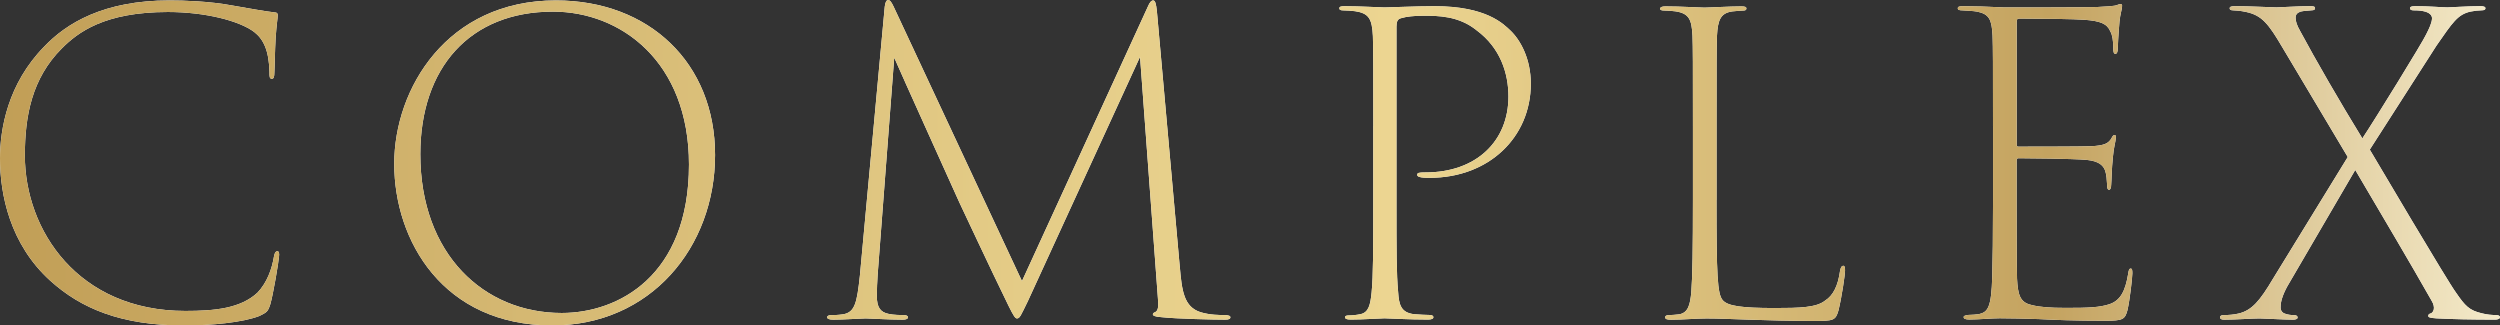
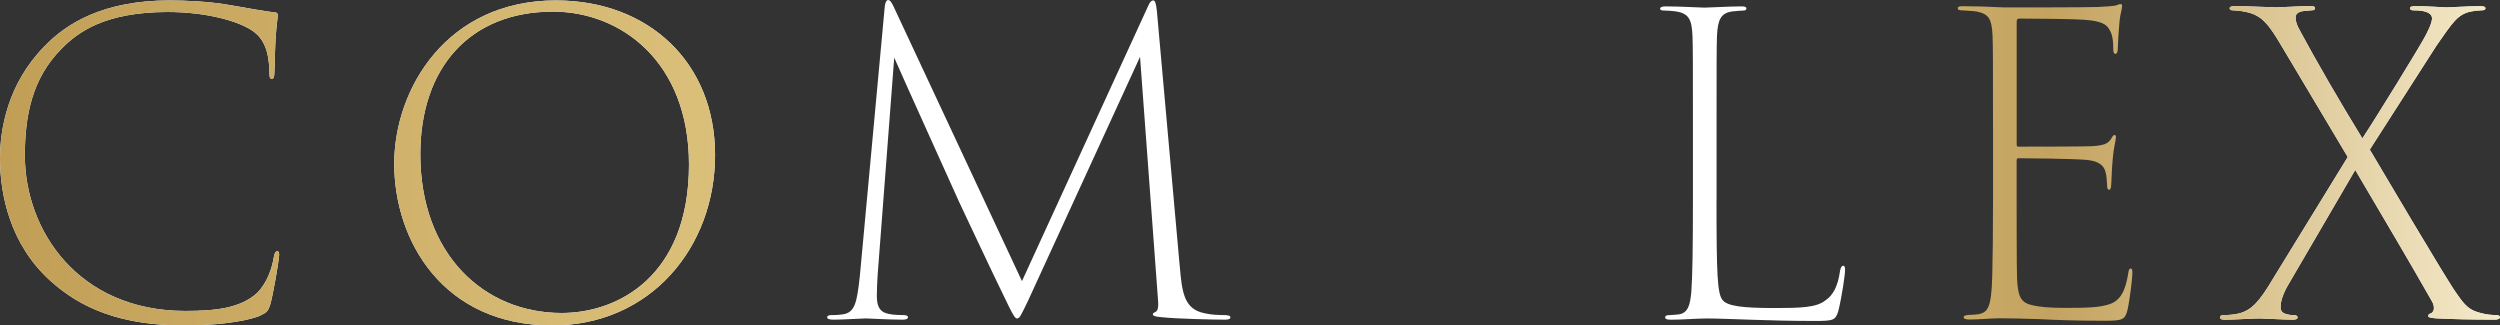
<svg xmlns="http://www.w3.org/2000/svg" id="_レイヤー_2" viewBox="0 0 524.7 68.3">
  <rect x="0" y="0" width="524.7" height="68.3" fill="#333333" stroke="none" />
  <defs>
    <style>.cls-1{fill:url(#_名称未設定グラデーション_80);}.cls-1,.cls-2{stroke-width:0px;}.cls-2{fill:#fff;}</style>
    <linearGradient id="_名称未設定グラデーション_80" x1="0" y1="34.15" x2="524.7" y2="34.15" gradientUnits="userSpaceOnUse">
      <stop offset="0" stop-color="#c19e56" />
      <stop offset=".2" stop-color="#d4b771" />
      <stop offset=".42" stop-color="#e5cd88" />
      <stop offset=".56" stop-color="#ecd591" />
      <stop offset=".82" stop-color="#c4a360" />
      <stop offset="1" stop-color="#f4eaca" />
    </linearGradient>
  </defs>
  <g id="_文字">
    <path class="cls-2" d="M10.53,58.9C2.09,51.25,0,40.81,0,33.24c0-6.18,1.65-15.66,9.22-23.4C13.92,4.87,21.75.09,35.58.09c2.96,0,8.35.17,13.05,1.04,3.57.61,6.79,1.22,9.05,1.48.43,0,.61.17.61.61,0,.61-.26,2-.44,4.79-.17,2.87-.17,5.83-.26,7.13,0,1.04-.17,1.39-.52,1.39-.52,0-.52-.44-.52-1.39-.09-4.61-1.31-6.96-3.22-8.44-3.13-2.35-10.27-4.18-18.1-4.18-13.31,0-18.88,4.26-22.27,7.66-6.26,6.26-7.74,14.18-7.74,22.45,0,15.75,11.22,32.63,33.67,32.63,6.18,0,11.57-.52,15.14-3.83,2-2.09,3.04-4.96,3.48-7.66.17-.78.35-1.04.7-1.04s.44.44.35,1.13c-.09,1.22-1.22,7.92-1.83,10.01-.52,1.57-.7,1.65-2.26,2.44-3.57,1.39-10.18,2-15.83,2-13.22,0-21.66-3.57-28.1-9.4Z" />
    <path class="cls-2" d="M82.74,34.37C82.74,18.62,93.79.09,116.67.09c19.58,0,33.41,13.14,33.41,32.45s-13.49,35.76-34.19,35.76c-22.88,0-33.15-17.75-33.15-33.93ZM144.6,34.54c0-21.58-14.27-32.1-28.54-32.1-17.49,0-27.84,11.83-27.84,29.93,0,20.97,13.31,33.32,29.67,33.32,11.83,0,26.71-7.74,26.71-31.15Z" />
    <path class="cls-2" d="M247.61,55.86c.43,5.22.87,8.53,4.35,9.66,2,.61,4.09.61,5.31.61.7.09.96.17.96.44,0,.35-.26.52-1.13.52-2.26,0-10.18-.17-13.31-.52-1.48-.09-1.83-.35-1.83-.61s.26-.35.61-.52c.52-.35.61-1.22.44-2.96l-3.74-50.55-23.49,51.16c-1.57,3.22-1.74,3.74-2.35,3.74-.35,0-.7-.52-1.74-2.61-4.09-8.35-9.92-20.88-10.35-21.75-1.13-2.52-12.35-27.32-13.66-30.37l-3.48,45.59c-.09,1.31-.17,3.13-.17,4.44,0,2.44.78,3.39,2.44,3.74,1.13.26,2.7.26,3.22.26s.87.17.87.44c0,.35-.35.52-1.13.52-2.96,0-6.87-.26-7.74-.26-.78,0-4.7.26-6.79.26-.87,0-1.3-.17-1.3-.52,0-.26.35-.44.87-.44.7,0,1.3,0,2.52-.17,2.44-.44,2.87-2.44,3.48-8.09l5.22-56.47c.09-.87.35-1.39.7-1.39.43,0,.7.44,1.13,1.31l26.97,57.68L240.99,1.22c.26-.61.61-1.13,1.04-1.13s.61.7.78,2.26l4.79,53.51Z" />
-     <path class="cls-2" d="M288.23,26.45c0-11.57,0-16.1-.09-18.88-.17-3.65-.87-4.79-3.74-5.22-.7-.09-1.91-.17-2.52-.17s-.78-.17-.78-.44c0-.35.35-.44,1.13-.44,3.04,0,7.48.26,8.35.26,1.31,0,6.53-.26,10.53-.26,10.88,0,14.44,3.74,15.92,5.13,2.09,2,4.26,5.92,4.26,11.14,0,11.22-8.79,19.75-21.23,19.75-.43,0-1.22,0-1.74-.09-.43-.09-.87-.17-.87-.52,0-.44.26-.52,1.74-.52,10.7,0,17.4-6.61,17.4-15.92,0-4.96-1.74-10.27-6.7-13.92-3.74-3.05-8.18-3.05-11.14-3.05-1.91,0-3.57.17-4.7.52-.7.17-.96.7-.96,1.74v37.06c0,9.66,0,14.96.35,18.62.17,2.78.61,4.35,3.31,4.7,1.22.09,2.61.17,3.31.17.61,0,.78.26.78.44,0,.35-.35.52-1.13.52-3.92,0-8.7-.26-9.14-.26-.52,0-4.61.26-7.05.26-.96,0-1.22-.17-1.22-.52,0-.17.17-.35.78-.35.78,0,1.65-.09,2.44-.26,1.74-.35,2.09-2,2.35-4.52.35-3.65.35-9.05.35-19.58v-15.4Z" />
    <path class="cls-2" d="M360.26,41.94c0,15.75.17,19.75,1.3,21.06,1.04,1.22,3.92,1.65,10.88,1.65,5.31,0,8.79-.09,10.62-1.57,1.65-1.04,2.7-3.05,3.13-6.26.17-.78.35-1.04.7-1.04.26,0,.35.35.35.96,0,.96-.7,5.66-1.39,8.44-.61,2.09-1.04,2.18-5.13,2.18-10.01,0-18.18-.52-22.53-.52-2.09,0-5.05.26-7.4.26-.87,0-1.31-.09-1.31-.52,0-.26.26-.44.78-.44.61,0,1.39-.09,2.18-.17,1.91-.35,2.26-2.09,2.52-4.52.26-3.31.35-9.57.35-19.58v-15.31c0-13.75,0-16.27-.09-19.05-.17-3.39-.7-4.7-3.57-5.13-.78-.09-1.65-.17-2.35-.17-.52,0-.87-.09-.87-.35,0-.35.35-.52,1.13-.52,3.13,0,7.31.26,8.18.26.7,0,5.48-.26,7.66-.26.78,0,1.13.09,1.13.44s-.26.44-.78.44-1.13.09-2.17.17c-2.44.35-3.05,1.74-3.22,5.13-.09,2.78-.09,5.48-.09,19.05v15.4Z" />
-     <path class="cls-2" d="M418.29,26.54c0-13.75,0-16.27-.09-19.05-.17-3.39-.7-4.52-3.22-5.05-.87-.17-2.26-.17-3.04-.26-.7,0-1.04-.09-1.04-.44s.35-.44,1.13-.44c2.09,0,5.31.09,8.7.26,1.04,0,17.4,0,19.49-.09,1.65-.09,3.74-.17,4.18-.44.43-.17.52-.17.7-.17.26,0,.35.26.26.61,0,.52-.35,1.39-.52,3.05-.09,1.22-.26,2.96-.35,5.48,0,.87-.17,1.3-.52,1.3s-.44-.44-.44-1.22c0-1.48-.17-2.7-.61-3.48-.7-1.65-2.09-2.17-5.31-2.44-2-.17-9.66-.26-13.83-.26-.44,0-.52.26-.52.87v25.49c0,.44.09.52.35.52.78,0,13.4,0,15.4-.09,2.61-.17,3.39-.52,4.09-1.57.26-.52.43-.78.7-.78s.35.26.26.7c0,.52-.44,1.91-.61,4-.26,2.44-.26,4.7-.35,5.66,0,.7-.17,1.13-.44,1.13-.35,0-.43-.44-.43-1.13-.09-1.22-.09-1.83-.35-2.7-.35-1.22-1.3-2.18-3.92-2.44-2.7-.26-13.14-.35-14.27-.35-.35,0-.44.17-.44.44v8.09c0,2.52,0,14.62.09,16.79.17,3.13.52,4.96,3.05,5.48,1.65.44,3.83.61,7.22.61,4.7,0,7.05-.09,9.14-.78,2.26-.78,3.31-2.7,3.92-6.44.09-.78.26-1.04.52-1.04.35,0,.35.52.35,1.04,0,.78-.52,5.57-1.04,7.74-.52,1.91-.96,2.18-4.7,2.18-6.26,0-10.53-.17-13.92-.35-3.39-.09-5.57-.17-8.18-.17-1.57,0-4.44.26-6.35.26-.87,0-1.22-.17-1.22-.52,0-.26.35-.35.96-.44.78,0,1.65-.09,2.26-.17,1.83-.44,2.61-1.31,2.78-7.92.09-3.48.17-8.35.17-16.18v-15.31Z" />
    <path class="cls-2" d="M492.76,32.98l-13.75-23.06c-2.87-4.87-4.26-6.7-7.57-7.4-1.13-.26-2.35-.35-2.78-.35-.52,0-.7-.17-.7-.44s.26-.44,1.13-.44c2.78,0,7.83.26,8.7.26.78,0,4.7-.26,6.96-.26.87,0,1.13.09,1.13.44,0,.26-.17.44-.78.44-.7.09-1.57.09-2.26.26-.7.26-1.04.61-1.04,1.31s.26,1.57.96,2.78c3.22,6,8.35,14.88,13.05,22.53,2.61-3.92,12.7-20.27,13.4-21.84.61-1.22,1.22-2.44,1.22-3.39,0-.61-.52-1.22-1.83-1.48-.78-.17-1.74-.17-2.09-.17-.44,0-.7-.17-.7-.44s.26-.44,1.13-.44c2.7,0,5.74.26,6.7.26.78,0,4.44-.26,6.87-.26.87,0,1.13.17,1.13.44s-.17.44-.87.44c-.61,0-1.39.09-2.26.26-2.7.61-3.74,2.26-7.13,7.13l-14.01,21.84c1.13,1.91,16.44,27.84,18.1,30.02,1.91,2.78,2.78,3.74,5.48,4.35.96.26,2.09.35,2.78.35s.96.17.96.44c0,.35-.43.52-1.04.52-4.87,0-9.22-.09-12.27-.26-1.48-.09-1.74-.26-1.74-.52s.17-.44.52-.52c.52-.17,1.13-1.13.17-2.7-4.79-8.44-10.18-17.49-16.01-27.41l-14.27,24.45c-1.04,1.91-1.39,3.31-1.39,4.18-.09.87.35,1.39,1.04,1.57.43.17,1.13.26,1.65.26.61,0,.87.17.87.52,0,.26-.35.44-.96.44-1.91,0-6.09-.26-7.05-.26-1.31,0-5.05.26-7.4.26-.61,0-.87-.17-.87-.52,0-.26.26-.44.78-.44.96,0,2.17-.09,3.22-.35,2.7-.7,4.35-2.61,7.13-7.31l15.66-25.49Z" />
    <path class="cls-1" d="M10.53,58.9C2.09,51.25,0,40.81,0,33.24c0-6.18,1.65-15.66,9.22-23.4C13.92,4.87,21.75.09,35.58.09c2.96,0,8.35.17,13.05,1.04,3.57.61,6.79,1.22,9.05,1.48.43,0,.61.17.61.61,0,.61-.26,2-.44,4.79-.17,2.87-.17,5.83-.26,7.13,0,1.04-.17,1.39-.52,1.39-.52,0-.52-.44-.52-1.39-.09-4.61-1.31-6.96-3.22-8.44-3.13-2.35-10.27-4.18-18.1-4.18-13.31,0-18.88,4.26-22.27,7.66-6.26,6.26-7.74,14.18-7.74,22.45,0,15.75,11.22,32.63,33.67,32.63,6.18,0,11.57-.52,15.14-3.83,2-2.09,3.04-4.96,3.48-7.66.17-.78.35-1.04.7-1.04s.44.44.35,1.13c-.09,1.22-1.22,7.92-1.83,10.01-.52,1.57-.7,1.65-2.26,2.44-3.57,1.39-10.18,2-15.83,2-13.22,0-21.66-3.57-28.1-9.4Z" />
    <path class="cls-1" d="M82.74,34.37C82.74,18.62,93.79.09,116.67.09c19.58,0,33.41,13.14,33.41,32.45s-13.49,35.76-34.19,35.76c-22.88,0-33.15-17.75-33.15-33.93ZM144.6,34.54c0-21.58-14.27-32.1-28.54-32.1-17.49,0-27.84,11.83-27.84,29.93,0,20.97,13.31,33.32,29.67,33.32,11.83,0,26.71-7.74,26.71-31.15Z" />
-     <path class="cls-1" d="M247.61,55.86c.43,5.22.87,8.53,4.35,9.66,2,.61,4.09.61,5.31.61.7.09.96.17.96.44,0,.35-.26.52-1.13.52-2.26,0-10.18-.17-13.31-.52-1.48-.09-1.83-.35-1.83-.61s.26-.35.61-.52c.52-.35.61-1.22.44-2.96l-3.74-50.55-23.49,51.16c-1.57,3.22-1.74,3.74-2.35,3.74-.35,0-.7-.52-1.74-2.61-4.09-8.35-9.92-20.88-10.35-21.75-1.13-2.52-12.35-27.32-13.66-30.37l-3.48,45.59c-.09,1.31-.17,3.13-.17,4.44,0,2.44.78,3.39,2.44,3.74,1.13.26,2.7.26,3.22.26s.87.17.87.44c0,.35-.35.52-1.13.52-2.96,0-6.87-.26-7.74-.26-.78,0-4.7.26-6.79.26-.87,0-1.3-.17-1.3-.52,0-.26.35-.44.87-.44.7,0,1.3,0,2.52-.17,2.44-.44,2.87-2.44,3.48-8.09l5.22-56.47c.09-.87.35-1.39.7-1.39.43,0,.7.44,1.13,1.31l26.97,57.68L240.99,1.22c.26-.61.61-1.13,1.04-1.13s.61.7.78,2.26l4.79,53.51Z" />
-     <path class="cls-1" d="M288.23,26.45c0-11.57,0-16.1-.09-18.88-.17-3.65-.87-4.79-3.74-5.22-.7-.09-1.91-.17-2.52-.17s-.78-.17-.78-.44c0-.35.35-.44,1.13-.44,3.04,0,7.48.26,8.35.26,1.31,0,6.53-.26,10.53-.26,10.88,0,14.44,3.74,15.92,5.13,2.09,2,4.26,5.92,4.26,11.14,0,11.22-8.79,19.75-21.23,19.75-.43,0-1.22,0-1.74-.09-.43-.09-.87-.17-.87-.52,0-.44.26-.52,1.74-.52,10.7,0,17.4-6.61,17.4-15.92,0-4.96-1.74-10.27-6.7-13.92-3.74-3.05-8.18-3.05-11.14-3.05-1.91,0-3.57.17-4.7.52-.7.17-.96.7-.96,1.74v37.06c0,9.66,0,14.96.35,18.62.17,2.78.61,4.35,3.31,4.7,1.22.09,2.61.17,3.31.17.61,0,.78.26.78.44,0,.35-.35.52-1.13.52-3.92,0-8.7-.26-9.14-.26-.52,0-4.61.26-7.05.26-.96,0-1.22-.17-1.22-.52,0-.17.17-.35.78-.35.78,0,1.65-.09,2.44-.26,1.74-.35,2.09-2,2.35-4.52.35-3.65.35-9.05.35-19.58v-15.4Z" />
-     <path class="cls-1" d="M360.26,41.94c0,15.75.17,19.75,1.3,21.06,1.04,1.22,3.92,1.65,10.88,1.65,5.31,0,8.79-.09,10.62-1.57,1.65-1.04,2.7-3.05,3.13-6.26.17-.78.35-1.04.7-1.04.26,0,.35.35.35.96,0,.96-.7,5.66-1.39,8.44-.61,2.09-1.04,2.18-5.13,2.18-10.01,0-18.18-.52-22.53-.52-2.09,0-5.05.26-7.4.26-.87,0-1.31-.09-1.31-.52,0-.26.26-.44.78-.44.61,0,1.39-.09,2.18-.17,1.91-.35,2.26-2.09,2.52-4.52.26-3.31.35-9.57.35-19.58v-15.31c0-13.75,0-16.27-.09-19.05-.17-3.39-.7-4.7-3.57-5.13-.78-.09-1.65-.17-2.35-.17-.52,0-.87-.09-.87-.35,0-.35.35-.52,1.13-.52,3.13,0,7.31.26,8.18.26.7,0,5.48-.26,7.66-.26.78,0,1.13.09,1.13.44s-.26.44-.78.44-1.13.09-2.17.17c-2.44.35-3.05,1.74-3.22,5.13-.09,2.78-.09,5.48-.09,19.05v15.4Z" />
    <path class="cls-1" d="M418.29,26.54c0-13.75,0-16.27-.09-19.05-.17-3.39-.7-4.52-3.22-5.05-.87-.17-2.26-.17-3.04-.26-.7,0-1.04-.09-1.04-.44s.35-.44,1.13-.44c2.09,0,5.31.09,8.7.26,1.04,0,17.4,0,19.49-.09,1.65-.09,3.74-.17,4.18-.44.43-.17.52-.17.7-.17.26,0,.35.26.26.61,0,.52-.35,1.39-.52,3.05-.09,1.22-.26,2.96-.35,5.48,0,.87-.17,1.3-.52,1.3s-.44-.44-.44-1.22c0-1.48-.17-2.7-.61-3.48-.7-1.65-2.09-2.17-5.31-2.44-2-.17-9.66-.26-13.83-.26-.44,0-.52.26-.52.87v25.49c0,.44.09.52.35.52.78,0,13.4,0,15.4-.09,2.61-.17,3.39-.52,4.09-1.57.26-.52.43-.78.7-.78s.35.26.26.7c0,.52-.44,1.91-.61,4-.26,2.44-.26,4.7-.35,5.66,0,.7-.17,1.13-.44,1.13-.35,0-.43-.44-.43-1.13-.09-1.22-.09-1.83-.35-2.7-.35-1.22-1.3-2.18-3.92-2.44-2.7-.26-13.14-.35-14.27-.35-.35,0-.44.17-.44.44v8.09c0,2.52,0,14.62.09,16.79.17,3.13.52,4.96,3.05,5.48,1.65.44,3.83.61,7.22.61,4.7,0,7.05-.09,9.14-.78,2.26-.78,3.31-2.7,3.92-6.44.09-.78.26-1.04.52-1.04.35,0,.35.52.35,1.04,0,.78-.52,5.57-1.04,7.74-.52,1.91-.96,2.18-4.7,2.18-6.26,0-10.53-.17-13.92-.35-3.39-.09-5.57-.17-8.18-.17-1.57,0-4.44.26-6.35.26-.87,0-1.22-.17-1.22-.52,0-.26.35-.35.96-.44.78,0,1.65-.09,2.26-.17,1.83-.44,2.61-1.31,2.78-7.92.09-3.48.17-8.35.17-16.18v-15.31Z" />
    <path class="cls-1" d="M492.76,32.98l-13.75-23.06c-2.87-4.87-4.26-6.7-7.57-7.4-1.13-.26-2.35-.35-2.78-.35-.52,0-.7-.17-.7-.44s.26-.44,1.13-.44c2.78,0,7.83.26,8.7.26.78,0,4.7-.26,6.96-.26.87,0,1.13.09,1.13.44,0,.26-.17.44-.78.44-.7.09-1.57.09-2.26.26-.7.26-1.04.61-1.04,1.31s.26,1.57.96,2.78c3.22,6,8.35,14.88,13.05,22.53,2.61-3.92,12.7-20.27,13.4-21.84.61-1.22,1.22-2.44,1.22-3.39,0-.61-.52-1.22-1.83-1.48-.78-.17-1.74-.17-2.09-.17-.44,0-.7-.17-.7-.44s.26-.44,1.13-.44c2.7,0,5.74.26,6.7.26.78,0,4.44-.26,6.87-.26.87,0,1.13.17,1.13.44s-.17.44-.87.44c-.61,0-1.39.09-2.26.26-2.7.61-3.74,2.26-7.13,7.13l-14.01,21.84c1.13,1.91,16.44,27.84,18.1,30.02,1.91,2.78,2.78,3.74,5.48,4.35.96.26,2.09.35,2.78.35s.96.17.96.44c0,.35-.43.52-1.04.52-4.87,0-9.22-.09-12.27-.26-1.48-.09-1.74-.26-1.74-.52s.17-.44.52-.52c.52-.17,1.13-1.13.17-2.7-4.79-8.44-10.18-17.49-16.01-27.41l-14.27,24.45c-1.04,1.91-1.39,3.31-1.39,4.18-.09.87.35,1.39,1.04,1.57.43.17,1.13.26,1.65.26.61,0,.87.17.87.52,0,.26-.35.44-.96.44-1.91,0-6.09-.26-7.05-.26-1.31,0-5.05.26-7.4.26-.61,0-.87-.17-.87-.52,0-.26.26-.44.78-.44.96,0,2.17-.09,3.22-.35,2.7-.7,4.35-2.61,7.13-7.31l15.66-25.49Z" />
  </g>
</svg>